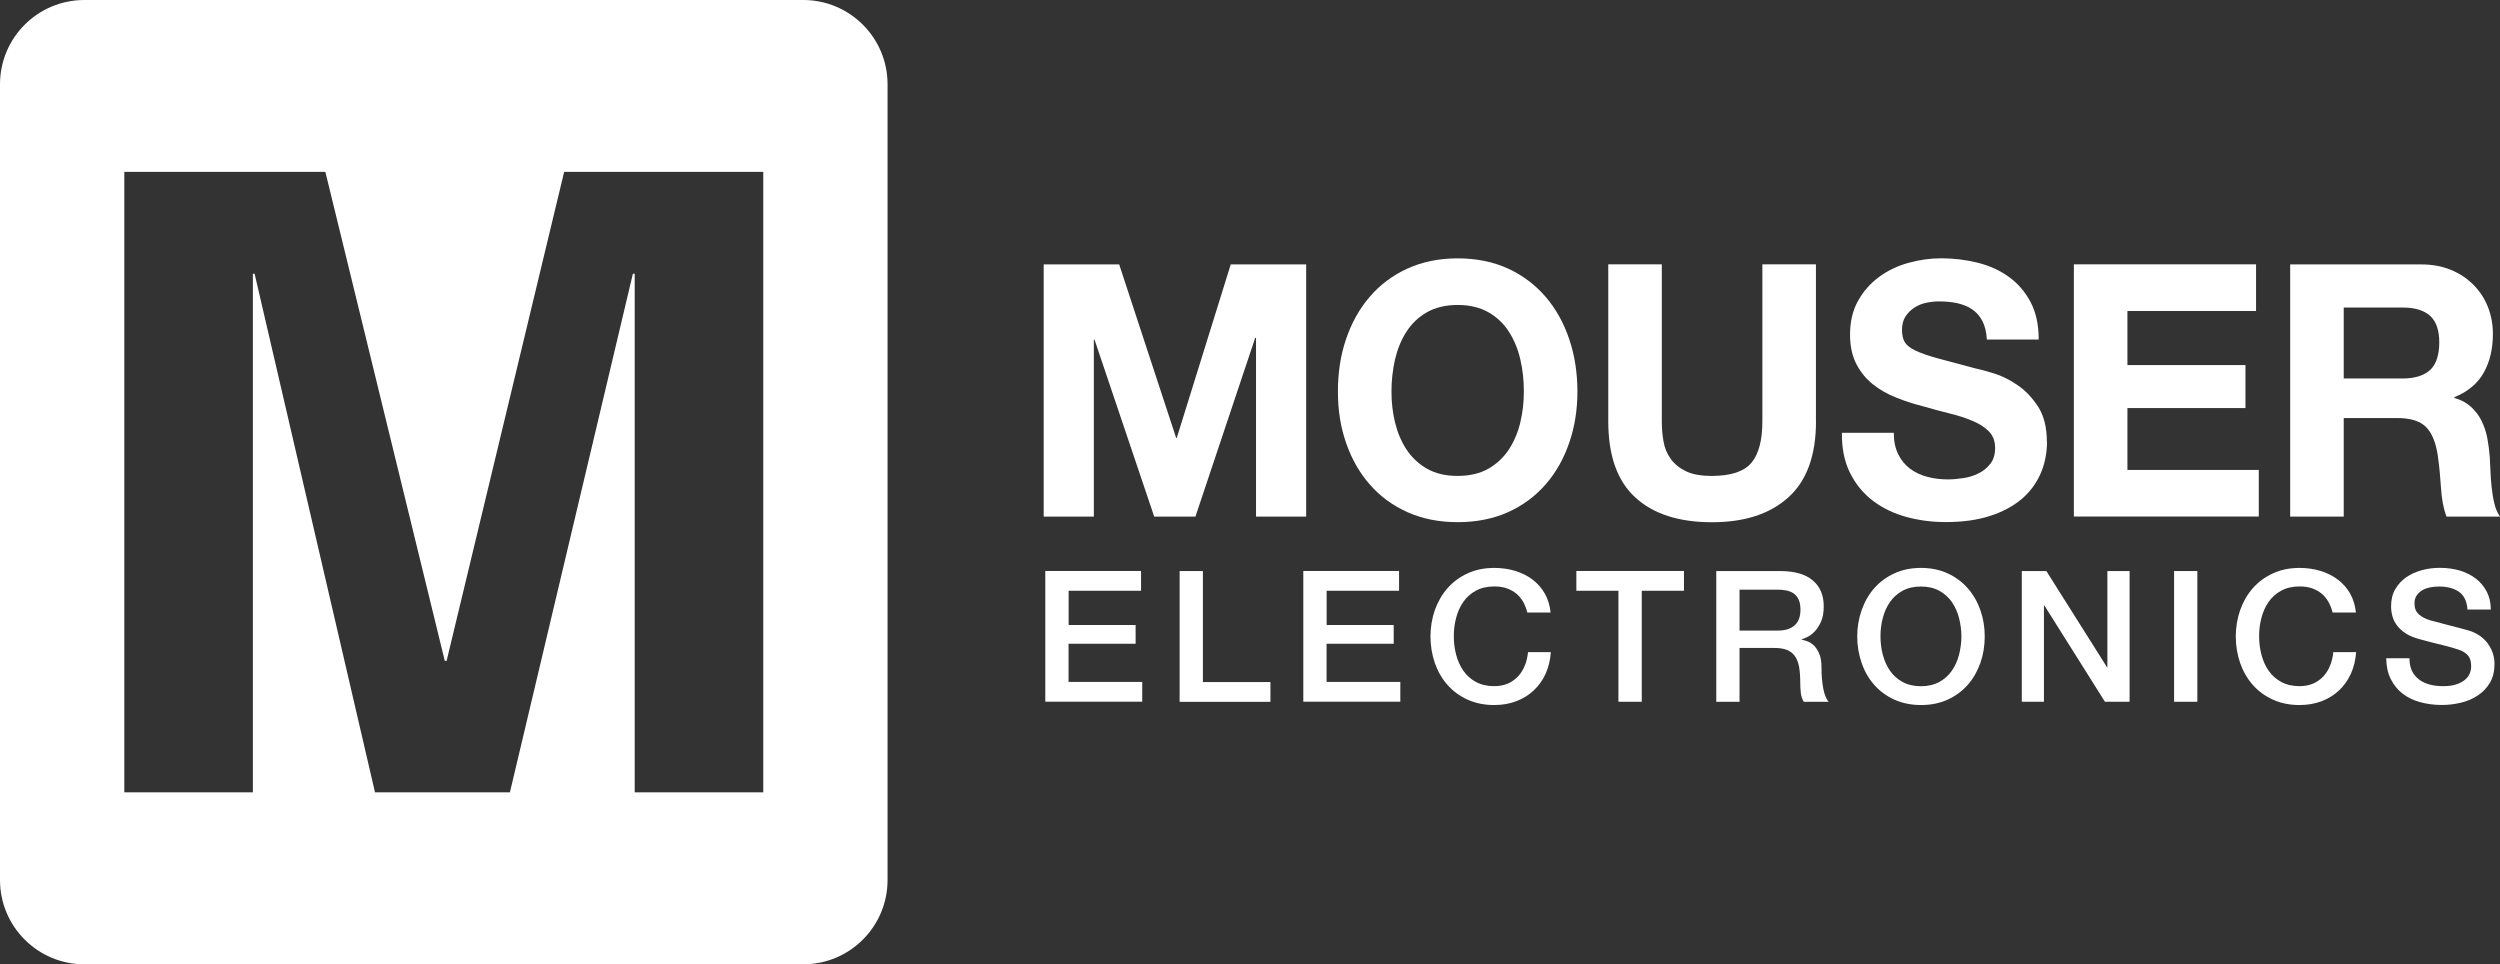
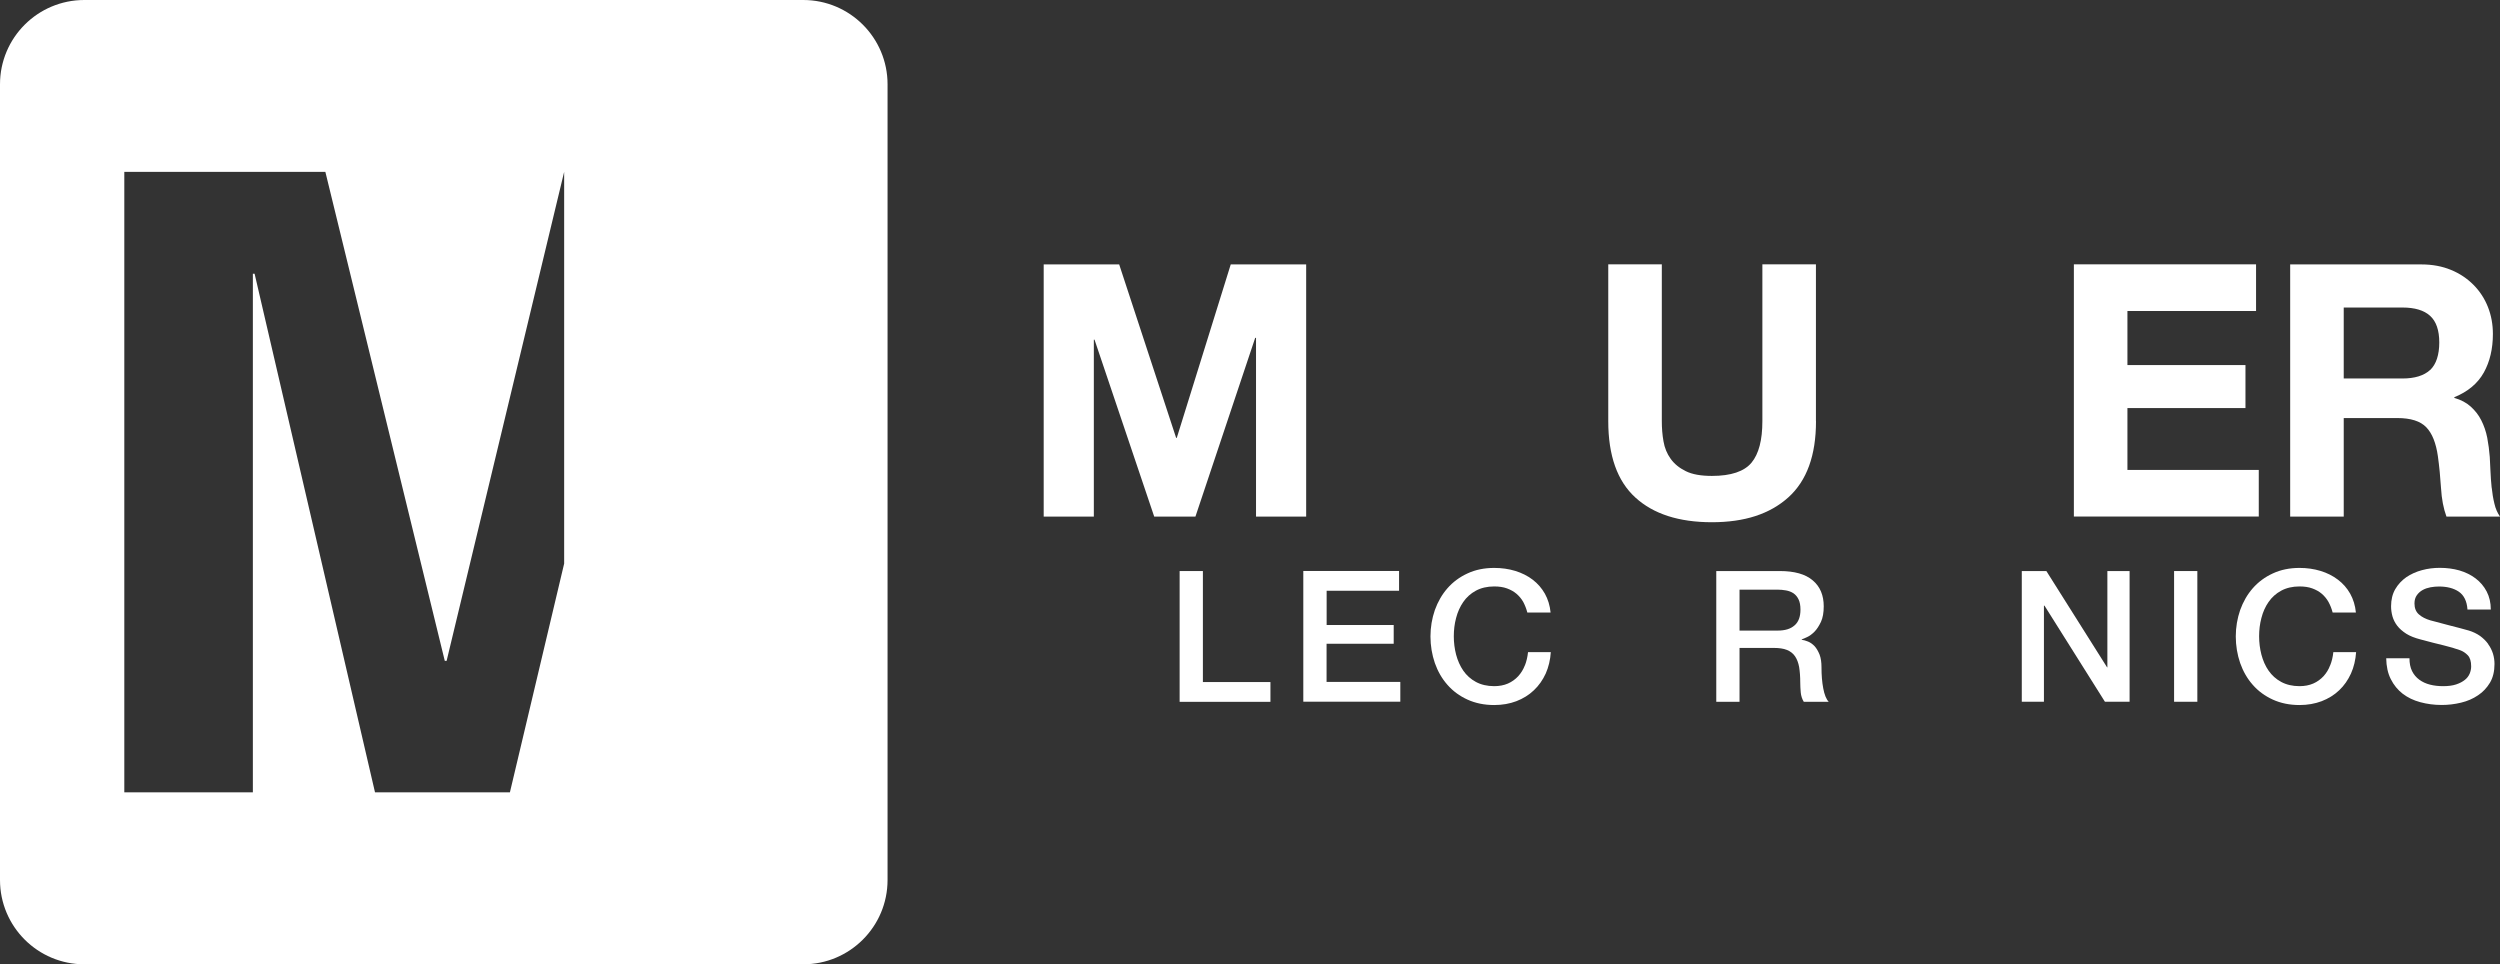
<svg xmlns="http://www.w3.org/2000/svg" id="Calque_2" data-name="Calque 2" viewBox="0 0 358.99 138.46">
  <rect x="0" y="0" width="358.99" height="138.46" fill="#333333" stroke="none" />
  <defs>
    <style>
      .cls-1 {
        fill: #fff;
      }
    </style>
  </defs>
  <g id="Calque_2-2" data-name="Calque 2">
    <g id="Calque_1-2" data-name="Calque 1-2">
      <g>
        <path class="cls-1" d="M180.27,48.52h.09v25.66h7.2v-36.21h-10.83l-7.75,24.91h-.09l-8.18-24.91h-10.84v36.21h7.2v-25.4h.1l8.57,25.4h5.92l8.58-25.66h.03Z" />
-         <path class="cls-1" d="M218.31,60.66c-.34,1.43-.89,2.73-1.64,3.88-.75,1.14-1.73,2.07-2.94,2.76-1.22.69-2.68,1.04-4.42,1.04s-3.19-.35-4.41-1.04c-1.21-.69-2.18-1.62-2.94-2.76-.75-1.15-1.29-2.45-1.64-3.88-.35-1.44-.51-2.92-.51-4.44s.17-3.13.51-4.61c.35-1.49.89-2.81,1.64-3.98.76-1.17,1.73-2.1,2.94-2.79,1.22-.69,2.69-1.05,4.41-1.05s3.2.36,4.42,1.05c1.21.69,2.19,1.62,2.94,2.79.75,1.17,1.3,2.49,1.64,3.98.35,1.49.51,3.03.51,4.61s-.17,3-.51,4.44M225.33,48.69c-.78-2.32-1.91-4.34-3.38-6.06s-3.27-3.08-5.39-4.06c-2.11-.97-4.54-1.47-7.25-1.47s-5.08.5-7.22,1.47c-2.13.98-3.95,2.34-5.41,4.06-1.48,1.72-2.6,3.74-3.39,6.06-.79,2.31-1.17,4.83-1.17,7.52s.38,5.1,1.17,7.38c.79,2.28,1.91,4.28,3.39,5.96,1.46,1.69,3.27,3.02,5.41,3.99,2.14.96,4.56,1.44,7.22,1.44s5.14-.48,7.25-1.44c2.12-.96,3.92-2.29,5.39-3.99,1.47-1.68,2.6-3.68,3.38-5.96.79-2.28,1.18-4.73,1.18-7.38s-.39-5.21-1.18-7.52" />
        <path class="cls-1" d="M260.76,60.48v-22.52h-7.69v22.52c0,2.7-.51,4.69-1.56,5.96-1.05,1.26-2.94,1.9-5.69,1.9-1.56,0-2.82-.22-3.74-.68-.94-.46-1.66-1.05-2.18-1.78-.52-.72-.87-1.56-1.03-2.51-.17-.95-.24-1.91-.24-2.89v-22.52h-7.69v22.52c0,4.93,1.29,8.59,3.89,10.96,2.59,2.37,6.26,3.55,10.99,3.55s8.33-1.19,10.98-3.57c2.65-2.39,3.97-6.03,3.97-10.93" />
-         <path class="cls-1" d="M293.92,63.42c0-2.02-.41-3.69-1.24-5-.84-1.29-1.82-2.34-2.97-3.12-1.14-.78-2.3-1.35-3.45-1.7-1.16-.35-2.07-.6-2.72-.73-2.19-.58-3.96-1.05-5.31-1.42-1.36-.37-2.42-.75-3.18-1.11-.78-.37-1.28-.78-1.54-1.22-.26-.44-.39-1.02-.39-1.73,0-.78.16-1.41.49-1.93.33-.51.75-.93,1.25-1.26s1.07-.58,1.69-.71c.62-.13,1.24-.21,1.85-.21.95,0,1.82.08,2.63.25.8.18,1.51.46,2.12.86.62.41,1.12.97,1.5,1.68.37.7.59,1.6.66,2.69h7.44c0-2.1-.38-3.88-1.15-5.35-.77-1.47-1.81-2.69-3.11-3.63-1.31-.95-2.8-1.63-4.48-2.05-1.68-.42-3.44-.64-5.27-.64-1.57,0-3.13.22-4.71.66-1.56.43-2.98,1.11-4.21,2.02-1.24.92-2.25,2.06-3.01,3.42-.77,1.38-1.15,2.98-1.15,4.85,0,1.66.3,3.07.91,4.24.6,1.16,1.39,2.13,2.38,2.91.98.78,2.09,1.41,3.33,1.9,1.24.5,2.52.91,3.82,1.24,1.27.37,2.54.71,3.77,1.02,1.24.3,2.36.65,3.33,1.07.98.4,1.78.91,2.39,1.52.6.61.9,1.4.9,2.39,0,.91-.22,1.67-.68,2.26-.46.59-1.03,1.06-1.71,1.39-.69.34-1.42.57-2.21.68-.78.12-1.52.18-2.2.18-1.02,0-2-.12-2.95-.37s-1.77-.65-2.47-1.17-1.26-1.21-1.69-2.06c-.42-.84-.64-1.87-.64-3.09h-7.45c-.03,2.23.36,4.16,1.18,5.78.81,1.62,1.92,2.96,3.3,4,1.39,1.05,2.99,1.82,4.81,2.31,1.81.49,3.68.73,5.6.73,2.39,0,4.48-.28,6.3-.86,1.82-.57,3.33-1.38,4.56-2.4,1.23-1.03,2.14-2.26,2.77-3.68.62-1.42.93-2.97.93-4.62" />
        <path class="cls-1" d="M324.34,67.48h-18.85v-8.88h16.95v-6.18h-16.95v-7.76h18.47v-6.7h-26.16v36.21h26.55v-6.69h0Z" />
        <path class="cls-1" d="M348.95,53.13c-.88.81-2.21,1.22-3.97,1.22h-8.43v-10.19h8.43c1.76,0,3.09.39,3.97,1.19s1.32,2.07,1.32,3.83-.44,3.14-1.32,3.96M357.79,70.02c-.08-.81-.14-1.61-.17-2.38-.04-.79-.07-1.46-.1-2.03-.07-.92-.19-1.83-.36-2.74-.18-.92-.47-1.75-.86-2.52-.38-.76-.9-1.41-1.52-1.97s-1.4-.97-2.35-1.24v-.1c1.96-.8,3.37-1.99,4.24-3.55.86-1.55,1.3-3.4,1.3-5.53,0-1.38-.24-2.68-.71-3.87-.48-1.21-1.16-2.26-2.06-3.17-.91-.92-1.98-1.64-3.24-2.16-1.26-.52-2.67-.79-4.24-.79h-18.86v36.21h7.69v-14.15h7.69c1.93,0,3.31.44,4.16,1.32s1.4,2.26,1.67,4.16c.2,1.45.35,2.98.45,4.57.09,1.58.36,2.96.78,4.1h7.69c-.36-.51-.63-1.11-.8-1.84-.18-.73-.31-1.5-.39-2.31" />
-         <path class="cls-1" d="M153.45,92.44h9.62v-2.69h-9.62v-4.92h10.4v-2.84h-13.75v18.77h13.92v-2.84h-10.58v-5.49h.01Z" />
        <path class="cls-1" d="M172.73,82h-3.34v18.78h13.04v-2.84h-9.7v-15.93h0Z" />
        <path class="cls-1" d="M190.5,92.44h9.63v-2.69h-9.63v-4.92h10.4v-2.84h-13.75v18.77h13.93v-2.84h-10.59v-5.49h.01Z" />
        <path class="cls-1" d="M218.97,95.53c-.23.6-.55,1.12-.96,1.57-.41.44-.9.8-1.47,1.05s-1.24.38-1.98.38c-1.01,0-1.89-.21-2.63-.61s-1.35-.95-1.81-1.62c-.46-.67-.8-1.44-1.03-2.3-.22-.85-.33-1.73-.33-2.63s.1-1.77.33-2.63c.22-.86.57-1.63,1.03-2.3.46-.67,1.07-1.22,1.81-1.62.74-.4,1.62-.61,2.63-.61.7,0,1.31.09,1.83.28s.98.44,1.38.78c.39.34.72.73.97,1.18.24.46.44.96.58,1.51h3.34c-.1-1.02-.38-1.92-.82-2.71-.45-.79-1.03-1.46-1.75-2.01s-1.56-.97-2.5-1.26c-.95-.29-1.96-.43-3.03-.43-1.42,0-2.7.26-3.83.79-1.14.52-2.1,1.24-2.88,2.13-.79.9-1.38,1.94-1.81,3.13-.41,1.2-.63,2.46-.63,3.79s.22,2.62.63,3.82c.42,1.19,1.02,2.24,1.81,3.13.79.9,1.74,1.6,2.88,2.12,1.12.51,2.4.78,3.83.78,1.16,0,2.23-.19,3.18-.55.96-.37,1.81-.89,2.52-1.57.71-.67,1.28-1.48,1.7-2.4.41-.93.66-1.96.73-3.08h-3.27c-.07.68-.22,1.33-.45,1.92" />
-         <path class="cls-1" d="M226.36,84.83h6.04v15.94h3.35v-15.94h6.06v-2.84h-15.45v2.84Z" />
        <path class="cls-1" d="M257.7,89.79c-.55.51-1.37.76-2.43.76h-5.48v-5.88h5.43c.43,0,.84.04,1.24.11s.76.21,1.07.41c.32.22.56.51.74.89.18.37.27.86.27,1.46,0,1-.27,1.75-.83,2.25M261.56,95.83c0-.73-.09-1.35-.28-1.84-.2-.49-.43-.89-.71-1.2-.29-.3-.59-.52-.93-.66-.33-.14-.64-.22-.92-.26v-.06c.16-.05.41-.16.76-.32.35-.16.7-.41,1.06-.77.36-.36.66-.84.94-1.42.27-.59.4-1.33.4-2.23,0-1.59-.52-2.84-1.58-3.73-1.05-.9-2.63-1.34-4.73-1.34h-9.12v18.78h3.34v-7.74h4.92c.77,0,1.39.09,1.89.29.49.2.88.5,1.16.91s.48.94.59,1.55c.1.63.16,1.37.16,2.23,0,.45.03.93.07,1.41.05.5.19.95.44,1.35h3.58c-.36-.38-.62-1.03-.79-1.94-.17-.9-.25-1.91-.25-3.01" />
-         <path class="cls-1" d="M281.31,94.01c-.22.86-.56,1.63-1.03,2.3s-1.07,1.22-1.81,1.62-1.62.61-2.63.61-1.9-.21-2.64-.61c-.74-.4-1.34-.95-1.81-1.62-.46-.67-.8-1.44-1.03-2.3-.22-.85-.33-1.73-.33-2.63s.1-1.77.33-2.63c.22-.86.57-1.63,1.03-2.3.47-.67,1.07-1.22,1.81-1.62s1.62-.61,2.64-.61,1.89.21,2.63.61,1.34.95,1.81,1.62.8,1.44,1.03,2.3c.22.86.34,1.74.34,2.63s-.12,1.78-.34,2.63M282.56,84.47c-.79-.9-1.75-1.61-2.87-2.13-1.13-.52-2.41-.79-3.84-.79s-2.7.26-3.84.79c-1.14.52-2.1,1.24-2.88,2.13-.79.9-1.38,1.94-1.8,3.13-.42,1.2-.64,2.46-.64,3.79s.22,2.62.64,3.82c.41,1.19,1.01,2.24,1.8,3.13.79.9,1.74,1.6,2.88,2.12,1.13.51,2.4.78,3.84.78s2.7-.26,3.84-.78c1.12-.52,2.09-1.23,2.87-2.12.79-.89,1.38-1.94,1.81-3.13.42-1.2.63-2.47.63-3.82s-.21-2.59-.63-3.79c-.42-1.19-1.02-2.23-1.81-3.13" />
        <path class="cls-1" d="M302.62,95.83h-.05l-8.72-13.83h-3.53v18.77h3.18v-13.8h.08l8.68,13.8h3.54v-18.77h-3.19v13.83h.01Z" />
        <path class="cls-1" d="M312.19,100.77h3.34v-18.77h-3.34v18.77Z" />
        <path class="cls-1" d="M334.6,95.53c-.22.6-.54,1.12-.95,1.57-.41.44-.9.8-1.47,1.05s-1.24.38-1.98.38c-1.01,0-1.89-.21-2.63-.61s-1.35-.95-1.81-1.62c-.47-.67-.8-1.44-1.03-2.3-.22-.85-.33-1.73-.33-2.63s.1-1.77.33-2.63c.22-.86.56-1.63,1.03-2.3.46-.67,1.07-1.22,1.81-1.62s1.62-.61,2.63-.61c.7,0,1.31.09,1.83.28s.98.44,1.38.78c.39.34.71.73.96,1.18.25.46.45.96.59,1.51h3.34c-.1-1.02-.38-1.92-.82-2.71-.45-.79-1.03-1.46-1.76-2.01-.72-.55-1.55-.97-2.5-1.26s-1.95-.43-3.02-.43c-1.42,0-2.7.26-3.83.79-1.14.52-2.1,1.24-2.88,2.13-.79.9-1.38,1.94-1.81,3.13-.41,1.2-.63,2.46-.63,3.79s.22,2.62.63,3.82c.42,1.19,1.02,2.24,1.81,3.13.79.9,1.74,1.6,2.88,2.12,1.12.51,2.4.78,3.83.78,1.16,0,2.22-.19,3.18-.55.96-.37,1.81-.89,2.52-1.57.71-.67,1.27-1.48,1.69-2.4.42-.93.66-1.96.74-3.08h-3.27c-.07.68-.22,1.33-.46,1.92" />
        <path class="cls-1" d="M357.29,92.47c-.31-.43-.7-.81-1.16-1.15-.47-.33-1.01-.59-1.63-.78-.25-.08-.66-.19-1.24-.34-.58-.15-1.18-.3-1.78-.46-.61-.16-1.16-.3-1.65-.44-.5-.13-.78-.2-.84-.22-.67-.2-1.23-.48-1.65-.86-.42-.37-.63-.9-.63-1.56,0-.48.11-.87.34-1.19.22-.31.5-.56.84-.75s.71-.31,1.12-.39c.41-.07.81-.11,1.21-.11,1.15,0,2.11.24,2.85.74.75.51,1.17,1.37,1.25,2.57h3.35c0-.98-.2-1.84-.59-2.59-.39-.75-.93-1.38-1.59-1.88-.67-.51-1.45-.89-2.33-1.15-.88-.25-1.82-.37-2.82-.37-.86,0-1.7.1-2.55.33-.83.22-1.58.56-2.25,1.01-.65.46-1.19,1.03-1.59,1.72s-.6,1.52-.6,2.46c0,.5.07.97.2,1.45.14.48.36.92.68,1.34s.76.8,1.3,1.15c.54.34,1.23.61,2.05.82,1.31.35,2.42.64,3.32.85.9.22,1.68.45,2.37.7.39.14.76.38,1.09.72s.49.88.49,1.59c0,.36-.07.7-.21,1.04-.15.35-.37.65-.7.91-.32.26-.74.48-1.25.65s-1.14.25-1.87.25c-.67,0-1.3-.07-1.88-.22-.59-.15-1.09-.38-1.54-.71-.44-.32-.79-.74-1.04-1.24-.25-.51-.37-1.12-.37-1.84h-3.34c.02,1.16.23,2.16.66,3,.43.86,1,1.55,1.71,2.1.71.54,1.55.95,2.52,1.21.96.26,1.98.4,3.07.4.95,0,1.87-.11,2.78-.33.92-.22,1.72-.57,2.43-1.05.72-.47,1.29-1.09,1.73-1.82.44-.74.65-1.65.65-2.69,0-.5-.07-.98-.22-1.48-.16-.49-.38-.95-.7-1.38" />
      </g>
    </g>
-     <path class="cls-1" d="M115.34,0H12.11C5.42,0,0,5.42,0,12.11v114.25c0,6.69,5.42,12.11,12.11,12.11h103.23c6.69,0,12.11-5.42,12.11-12.11V12.11c0-6.69-5.42-12.11-12.11-12.11ZM109.6,113.78h-18.46V39.31h-.26l-17.66,74.47h-19.37l-17.29-74.47h-.25v74.47h-18.46V24.68h28.87l17.15,70.22h.26l16.88-70.22h28.59v89.1Z" />
+     <path class="cls-1" d="M115.34,0H12.11C5.42,0,0,5.42,0,12.11v114.25c0,6.69,5.42,12.11,12.11,12.11h103.23c6.69,0,12.11-5.42,12.11-12.11V12.11c0-6.69-5.42-12.11-12.11-12.11ZM109.6,113.78h-18.46V39.31h-.26l-17.66,74.47h-19.37l-17.29-74.47h-.25v74.47h-18.46V24.68h28.87l17.15,70.22h.26l16.88-70.22v89.1Z" />
  </g>
</svg>